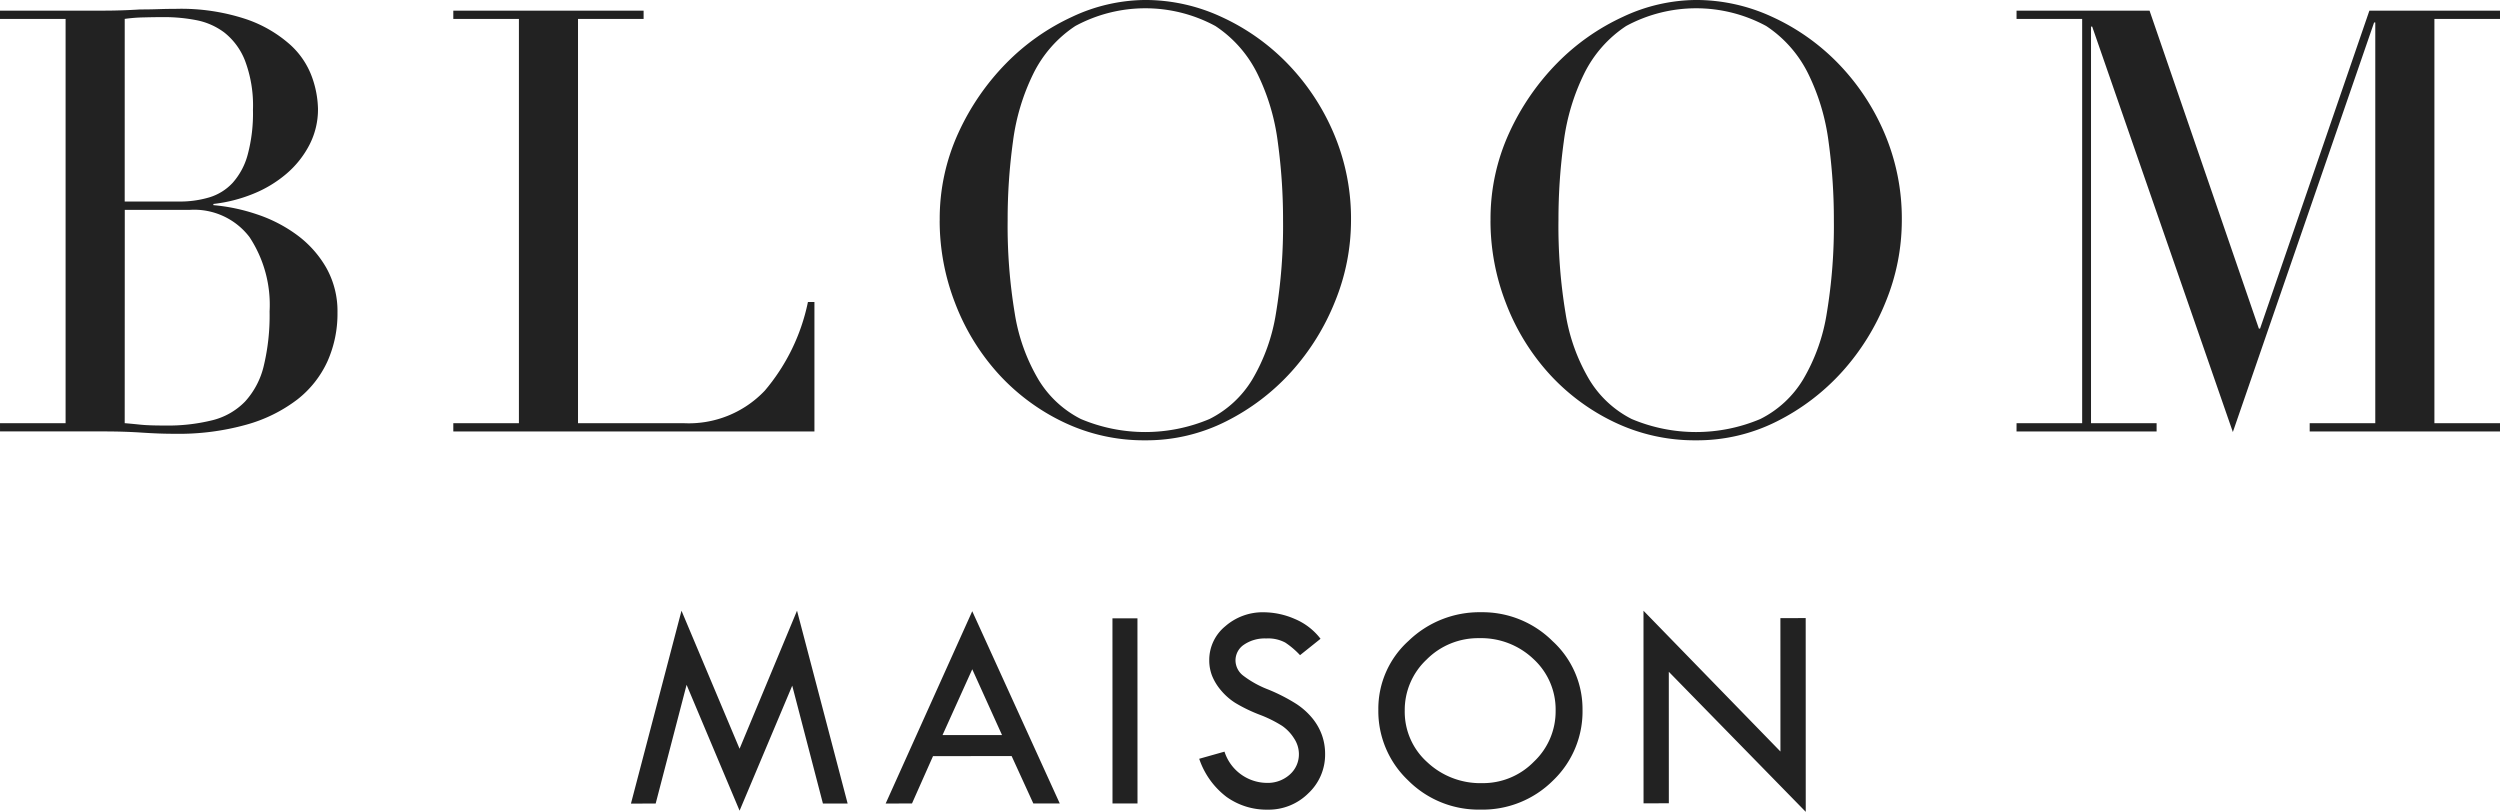
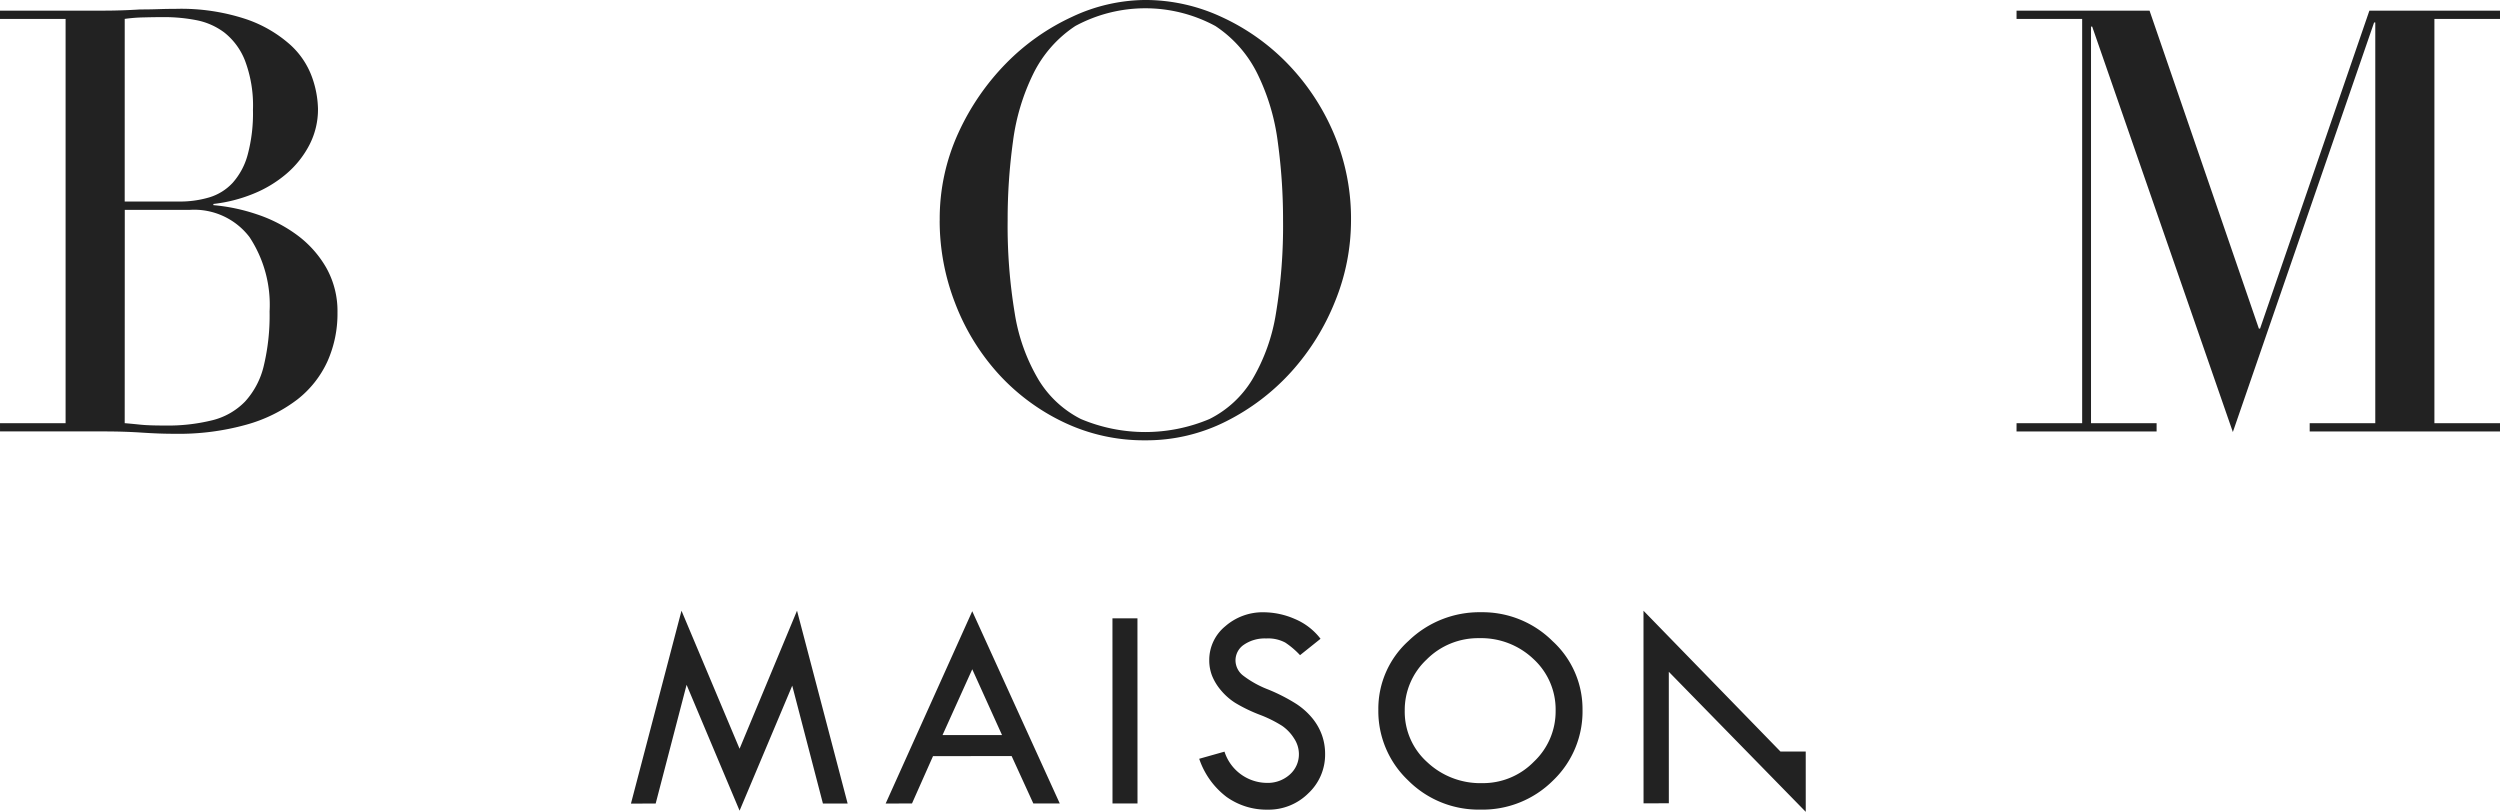
<svg xmlns="http://www.w3.org/2000/svg" width="168" height="54.576" viewBox="0 0 168 54.576">
  <g transform="translate(-918.967 -46.05)">
-     <path d="M11.563-12.959,14.961,0H13.3L11.24-7.92,7.7.479,4.141-7.979,2.061,0H.4L3.8-12.959,7.7-3.682Zm11.775.039L29.216,0H27.439L25.984-3.184H20.7L19.285,0H17.517Zm0,3.9-2,4.424h4Zm9.422-3.418h1.68V0h-1.68Zm13.982,1.377-1.377,1.1a5.514,5.514,0,0,0-.991-.845,2.435,2.435,0,0,0-1.284-.278,2.474,2.474,0,0,0-1.489.415A1.268,1.268,0,0,0,41.028-9.6a1.3,1.3,0,0,0,.5,1,6.745,6.745,0,0,0,1.7.947,12,12,0,0,1,1.87.957,4.768,4.768,0,0,1,1.1.981,3.87,3.87,0,0,1,.64,1.133,3.762,3.762,0,0,1,.21,1.26A3.551,3.551,0,0,1,45.916-.674,3.777,3.777,0,0,1,43.187.42a4.625,4.625,0,0,1-2.759-.854A5.362,5.362,0,0,1,38.587-3l1.7-.479a3.019,3.019,0,0,0,2.842,2.1,2.213,2.213,0,0,0,1.543-.557,1.815,1.815,0,0,0,.615-1.406,1.907,1.907,0,0,0-.322-1.021,2.879,2.879,0,0,0-.8-.845,8.333,8.333,0,0,0-1.528-.757,10.42,10.42,0,0,1-1.611-.781,4.137,4.137,0,0,1-.972-.85,3.594,3.594,0,0,1-.6-.981,2.85,2.85,0,0,1-.19-1.045,2.927,2.927,0,0,1,1.074-2.28,3.816,3.816,0,0,1,2.607-.942A5.287,5.287,0,0,1,45-12.4,4.233,4.233,0,0,1,46.741-11.064ZM50.626-6.3a6.138,6.138,0,0,1,2.031-4.619,6.848,6.848,0,0,1,4.883-1.924A6.671,6.671,0,0,1,62.335-10.9a6.18,6.18,0,0,1,2.012,4.6,6.423,6.423,0,0,1-1.987,4.771A6.7,6.7,0,0,1,57.481.42a6.676,6.676,0,0,1-4.854-1.963A6.414,6.414,0,0,1,50.626-6.3Zm11.914.078a4.6,4.6,0,0,0-1.484-3.472A5.1,5.1,0,0,0,57.4-11.1a4.872,4.872,0,0,0-3.53,1.436A4.647,4.647,0,0,0,52.4-6.221a4.546,4.546,0,0,0,1.509,3.452,5.21,5.21,0,0,0,3.7,1.411A4.774,4.774,0,0,0,61.08-2.8,4.645,4.645,0,0,0,62.54-6.221Zm5.906-6.719,9.2,9.463v-8.965h1.7V.576l-9.2-9.414V0h-1.7Z" transform="translate(960.967 100.05) rotate(-0.015)" fill="#222" />
+     <path d="M11.563-12.959,14.961,0H13.3L11.24-7.92,7.7.479,4.141-7.979,2.061,0H.4L3.8-12.959,7.7-3.682Zm11.775.039L29.216,0H27.439L25.984-3.184H20.7L19.285,0H17.517Zm0,3.9-2,4.424h4Zm9.422-3.418h1.68V0h-1.68Zm13.982,1.377-1.377,1.1a5.514,5.514,0,0,0-.991-.845,2.435,2.435,0,0,0-1.284-.278,2.474,2.474,0,0,0-1.489.415A1.268,1.268,0,0,0,41.028-9.6a1.3,1.3,0,0,0,.5,1,6.745,6.745,0,0,0,1.7.947,12,12,0,0,1,1.87.957,4.768,4.768,0,0,1,1.1.981,3.87,3.87,0,0,1,.64,1.133,3.762,3.762,0,0,1,.21,1.26A3.551,3.551,0,0,1,45.916-.674,3.777,3.777,0,0,1,43.187.42a4.625,4.625,0,0,1-2.759-.854A5.362,5.362,0,0,1,38.587-3l1.7-.479a3.019,3.019,0,0,0,2.842,2.1,2.213,2.213,0,0,0,1.543-.557,1.815,1.815,0,0,0,.615-1.406,1.907,1.907,0,0,0-.322-1.021,2.879,2.879,0,0,0-.8-.845,8.333,8.333,0,0,0-1.528-.757,10.42,10.42,0,0,1-1.611-.781,4.137,4.137,0,0,1-.972-.85,3.594,3.594,0,0,1-.6-.981,2.85,2.85,0,0,1-.19-1.045,2.927,2.927,0,0,1,1.074-2.28,3.816,3.816,0,0,1,2.607-.942A5.287,5.287,0,0,1,45-12.4,4.233,4.233,0,0,1,46.741-11.064ZM50.626-6.3a6.138,6.138,0,0,1,2.031-4.619,6.848,6.848,0,0,1,4.883-1.924A6.671,6.671,0,0,1,62.335-10.9a6.18,6.18,0,0,1,2.012,4.6,6.423,6.423,0,0,1-1.987,4.771A6.7,6.7,0,0,1,57.481.42a6.676,6.676,0,0,1-4.854-1.963A6.414,6.414,0,0,1,50.626-6.3Zm11.914.078a4.6,4.6,0,0,0-1.484-3.472A5.1,5.1,0,0,0,57.4-11.1a4.872,4.872,0,0,0-3.53,1.436A4.647,4.647,0,0,0,52.4-6.221a4.546,4.546,0,0,0,1.509,3.452,5.21,5.21,0,0,0,3.7,1.411A4.774,4.774,0,0,0,61.08-2.8,4.645,4.645,0,0,0,62.54-6.221Zm5.906-6.719,9.2,9.463h1.7V.576l-9.2-9.414V0h-1.7Z" transform="translate(960.967 100.05) rotate(-0.015)" fill="#222" />
    <g transform="translate(918.967 46.05)">
      <path d="M2124.289,121.184h4.409V94.018h-4.409v-.556h8.937l7.348,21.367h.079L2148,93.462h8.777v.556h-4.408v27.166h4.408v.556h-12.789v-.556h4.408V94.256h-.079l-9.492,27.524-9.453-27.246h-.079v26.65h4.408v.556h-9.413Z" transform="translate(-1988.777 -92.747)" fill="#222" />
-       <path d="M2048.766,106.748a13.821,13.821,0,0,1,1.251-5.878,16.39,16.39,0,0,1,3.217-4.687,15.021,15.021,0,0,1,4.429-3.118,11.694,11.694,0,0,1,4.924-1.132,12.176,12.176,0,0,1,5.1,1.132,14.692,14.692,0,0,1,4.428,3.118,15.356,15.356,0,0,1,3.118,4.687,14.62,14.62,0,0,1,1.171,5.878,14.436,14.436,0,0,1-1.072,5.441,15.768,15.768,0,0,1-2.939,4.726,14.9,14.9,0,0,1-4.388,3.337,11.885,11.885,0,0,1-5.421,1.271,12.5,12.5,0,0,1-5.521-1.231,14.151,14.151,0,0,1-4.389-3.277,15.046,15.046,0,0,1-2.879-4.726,15.276,15.276,0,0,1-1.032-5.54m4.567,0a35.764,35.764,0,0,0,.477,6.235,12.558,12.558,0,0,0,1.588,4.448,7.05,7.05,0,0,0,2.859,2.661,11.112,11.112,0,0,0,8.639,0,7.027,7.027,0,0,0,2.879-2.661,12.558,12.558,0,0,0,1.589-4.448,35.788,35.788,0,0,0,.477-6.235,38.342,38.342,0,0,0-.357-5.3,14.519,14.519,0,0,0-1.37-4.567,8.155,8.155,0,0,0-2.82-3.2,9.891,9.891,0,0,0-9.413,0,8.154,8.154,0,0,0-2.82,3.2,14.519,14.519,0,0,0-1.37,4.567,38.342,38.342,0,0,0-.357,5.3" transform="translate(-1948.602 -91.934)" fill="#222" />
      <path d="M1969.677,106.748a13.812,13.812,0,0,1,1.251-5.878,16.384,16.384,0,0,1,3.217-4.687,15.03,15.03,0,0,1,4.428-3.118,11.7,11.7,0,0,1,4.925-1.132,12.175,12.175,0,0,1,5.1,1.132,14.7,14.7,0,0,1,4.428,3.118,15.358,15.358,0,0,1,3.118,4.687,14.616,14.616,0,0,1,1.172,5.878,14.427,14.427,0,0,1-1.072,5.441,15.774,15.774,0,0,1-2.939,4.726,14.907,14.907,0,0,1-4.389,3.337,11.883,11.883,0,0,1-5.421,1.271,12.5,12.5,0,0,1-5.521-1.231,14.153,14.153,0,0,1-4.389-3.277,15.055,15.055,0,0,1-2.879-4.726,15.279,15.279,0,0,1-1.032-5.54m4.568,0a35.778,35.778,0,0,0,.476,6.235,12.56,12.56,0,0,0,1.588,4.448,7.051,7.051,0,0,0,2.86,2.661,11.112,11.112,0,0,0,8.638,0,7.026,7.026,0,0,0,2.88-2.661,12.572,12.572,0,0,0,1.589-4.448,35.79,35.79,0,0,0,.476-6.235,38.361,38.361,0,0,0-.357-5.3,14.528,14.528,0,0,0-1.37-4.567,8.152,8.152,0,0,0-2.82-3.2,9.891,9.891,0,0,0-9.413,0,8.154,8.154,0,0,0-2.82,3.2,14.522,14.522,0,0,0-1.37,4.567,38.285,38.285,0,0,0-.357,5.3" transform="translate(-1906.528 -91.934)" fill="#222" />
-       <path d="M1899.837,121.184h4.409V94.018h-4.409v-.556h12.788v.556h-4.408v27.166h7.07a7.035,7.035,0,0,0,5.481-2.184,13.37,13.37,0,0,0,2.9-5.957h.437v8.7h-24.267Z" transform="translate(-1869.375 -92.747)" fill="#222" />
      <path d="M1834.751,121.048h4.408V93.882h-4.408v-.556h6.95q.6,0,1.211-.02t1.251-.06q.635,0,1.231-.02t1.151-.02a13.856,13.856,0,0,1,4.766.7,8.607,8.607,0,0,1,2.939,1.708,5.42,5.42,0,0,1,1.47,2.184,6.709,6.709,0,0,1,.4,2.125,5.19,5.19,0,0,1-.576,2.423,6.446,6.446,0,0,1-1.549,1.946,8.094,8.094,0,0,1-2.244,1.35,10.046,10.046,0,0,1-2.661.675v.08a12.515,12.515,0,0,1,2.919.615,9.678,9.678,0,0,1,2.7,1.39,7.139,7.139,0,0,1,1.966,2.2,5.945,5.945,0,0,1,.755,3.018,7.85,7.85,0,0,1-.675,3.277,6.869,6.869,0,0,1-2.026,2.562,10.056,10.056,0,0,1-3.416,1.688,16.862,16.862,0,0,1-4.806.615q-.556,0-1.092-.02t-1.132-.059q-.6-.04-1.231-.06t-1.35-.02h-6.95Zm8.38-14.894h3.654a6.929,6.929,0,0,0,2.026-.278,3.532,3.532,0,0,0,1.569-.973,4.648,4.648,0,0,0,1.013-1.887,10.7,10.7,0,0,0,.357-3.018,8.545,8.545,0,0,0-.536-3.316,4.483,4.483,0,0,0-1.39-1.887,4.581,4.581,0,0,0-1.906-.834,11.27,11.27,0,0,0-2.085-.2q-.715,0-1.45.02a10.453,10.453,0,0,0-1.251.1Zm0,14.894q.477.04,1.052.1t1.648.059a12.438,12.438,0,0,0,3.2-.358,4.606,4.606,0,0,0,2.185-1.251,5.383,5.383,0,0,0,1.251-2.363,14.472,14.472,0,0,0,.4-3.694,8.258,8.258,0,0,0-1.351-5,4.672,4.672,0,0,0-4.011-1.827h-4.369Z" transform="translate(-1834.751 -92.611)" fill="#222" />
    </g>
  </g>
</svg>